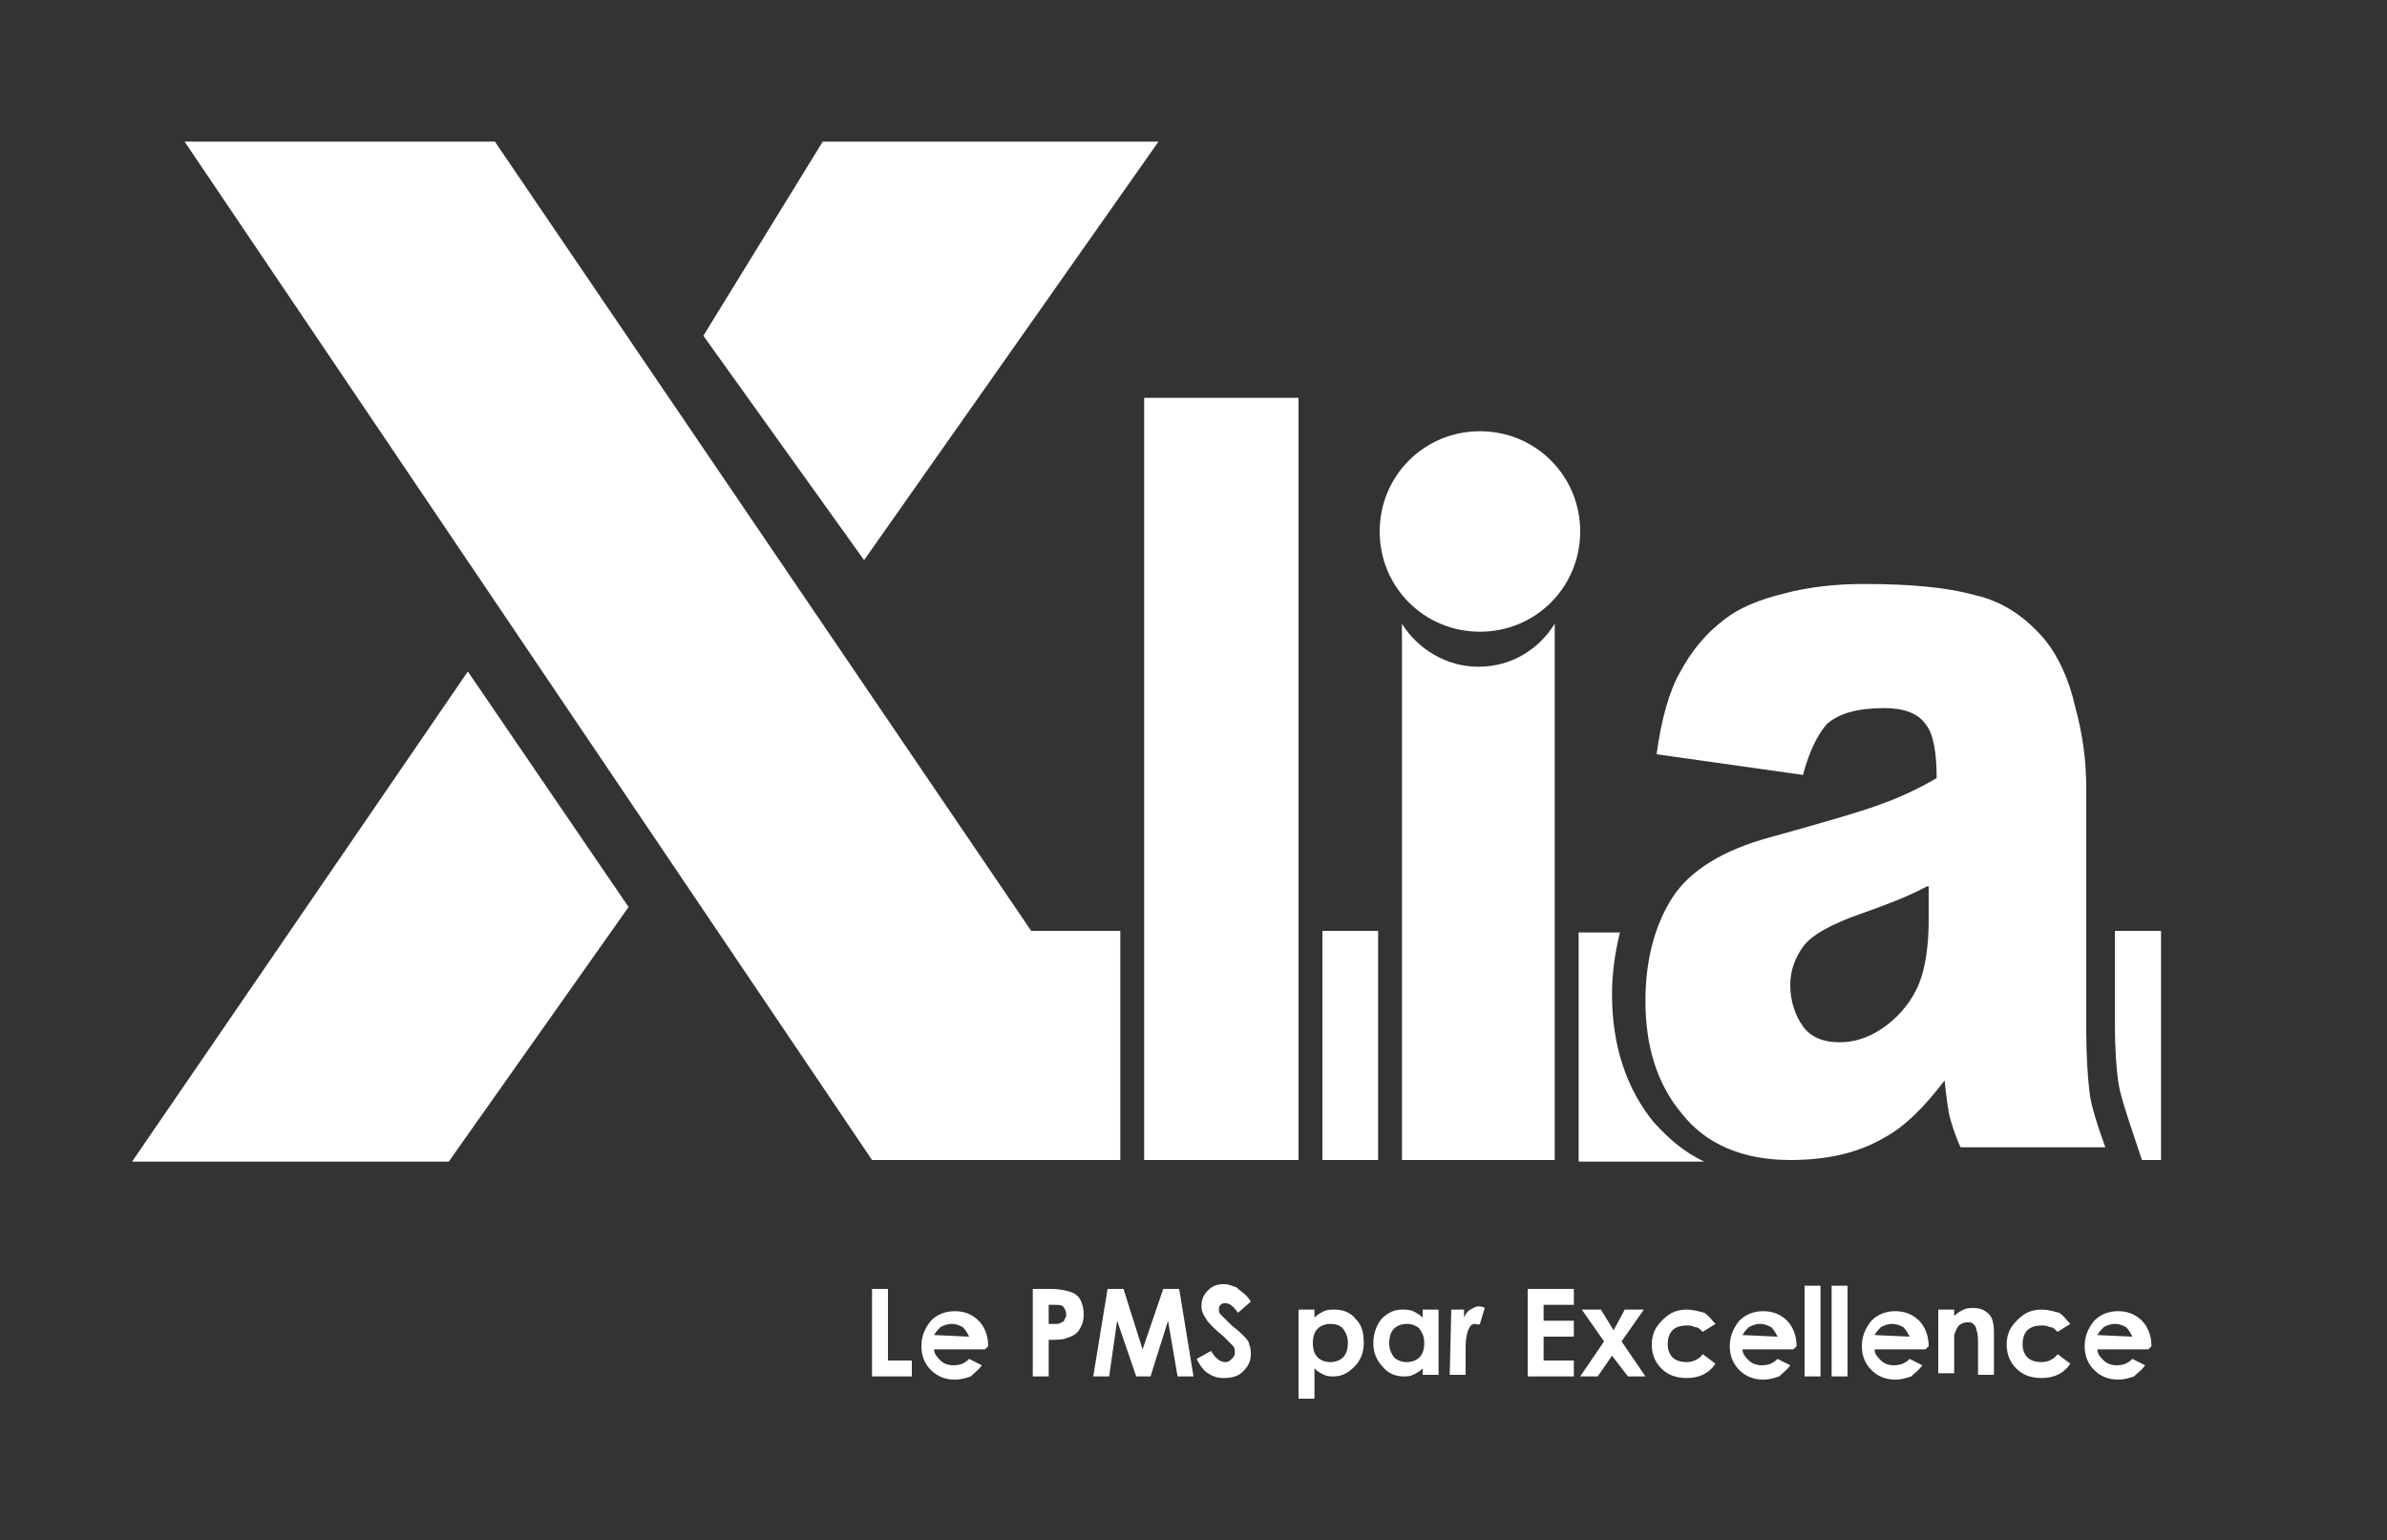
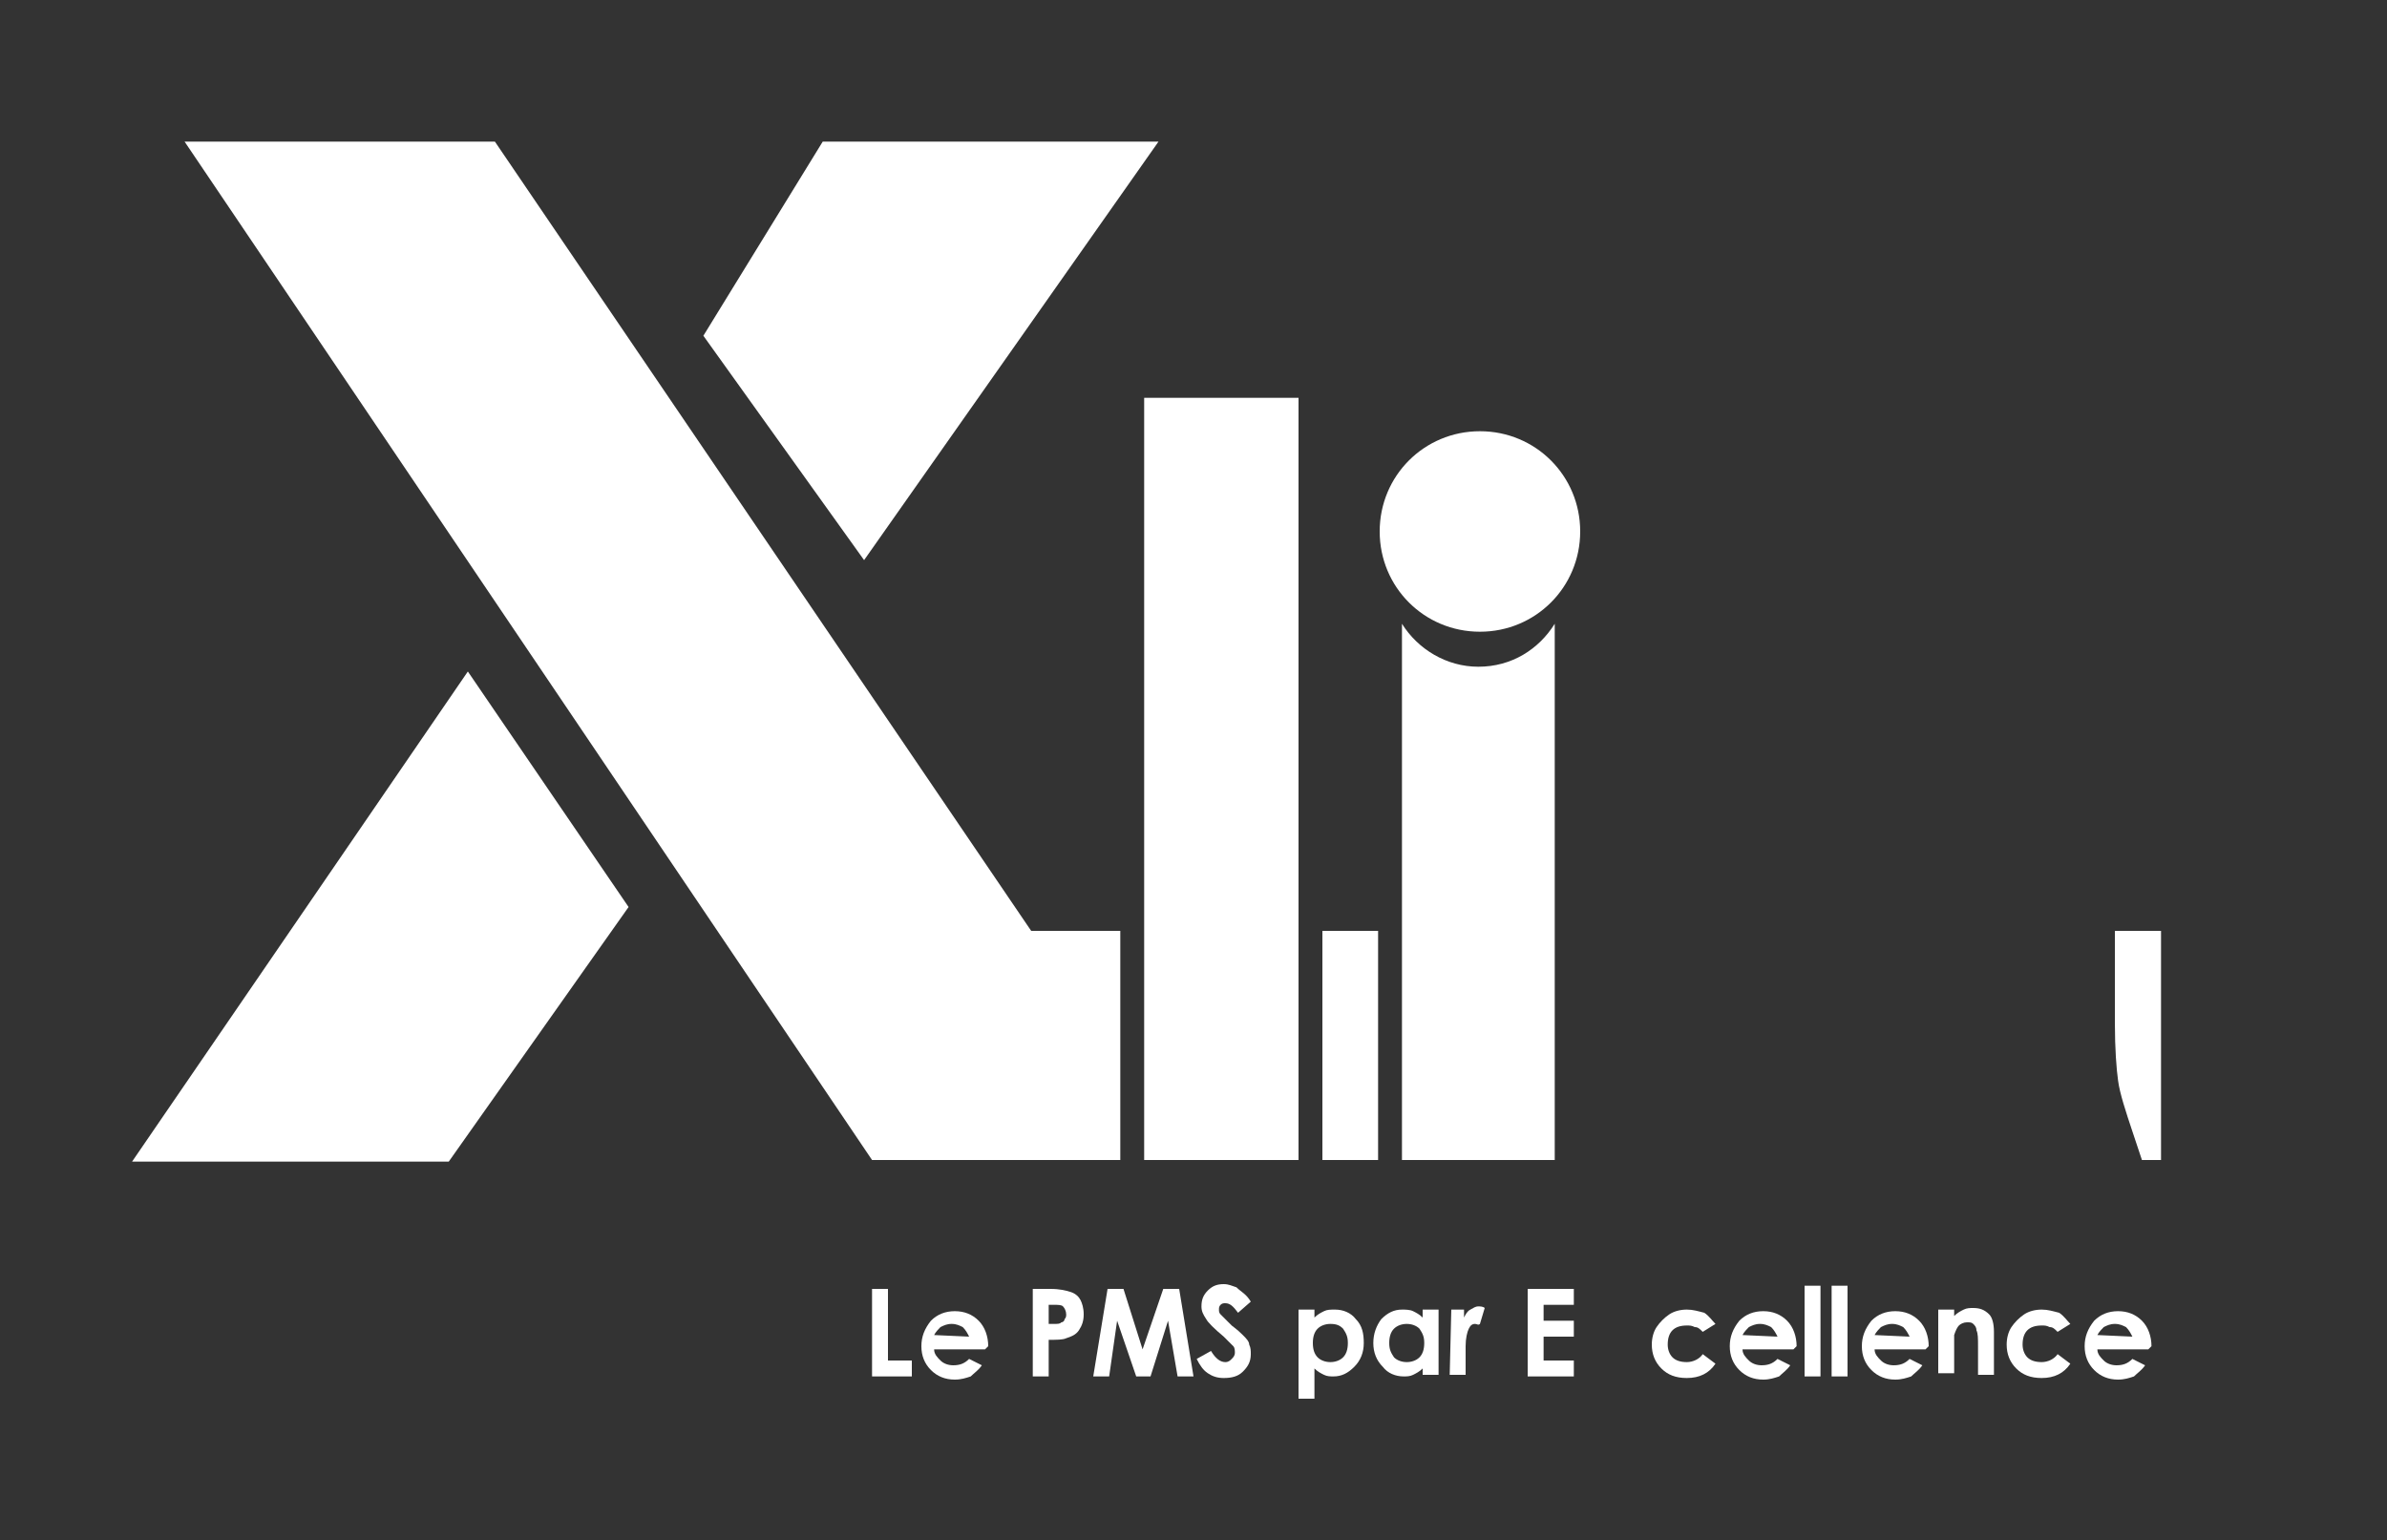
<svg xmlns="http://www.w3.org/2000/svg" xmlns:xlink="http://www.w3.org/1999/xlink" version="1.1" id="Calque_1" x="0px" y="0px" viewBox="0 0 150 96.8" style="enable-background:new 0 0 150 96.8;" xml:space="preserve">
  <rect x="0" y="0" width="150" height="96.8" fill="#333333" stroke="none" />
  <style type="text/css">
	.st0{fill:#FFFFFF;}
</style>
  <g>
    <rect x="71.9" y="25" class="st0" width="9.7" height="47.9" />
    <path class="st0" d="M92.9,41.9c-2,0-3.8-1.1-4.8-2.7v33.7h9.6V39.2C96.7,40.8,95,41.9,92.9,41.9" />
    <polygon class="st0" points="72.8,8.9 51.7,8.9 44.2,21.1 54.3,35.2  " />
    <polygon class="st0" points="29.4,42.2 39.5,57 28.2,73 8.3,73  " />
    <g>
      <defs>
        <path id="SVGID_1_" d="M86.7,33.4c0,3.5,2.8,6.3,6.3,6.3s6.3-2.8,6.3-6.3s-2.8-6.3-6.3-6.3C89.5,27.1,86.7,29.9,86.7,33.4" />
      </defs>
      <use xlink:href="#SVGID_1_" style="overflow:visible;fill:#FFFFFF;" />
      <clipPath id="SVGID_2_">
        <use xlink:href="#SVGID_1_" style="overflow:visible;" />
      </clipPath>
    </g>
    <polygon class="st0" points="54.8,81 55.8,81 55.8,85.5 57.3,85.5 57.3,86.5 54.8,86.5  " />
    <path class="st0" d="M61.9,84.8h-3.2c0,0.3,0.2,0.5,0.4,0.7s0.5,0.3,0.8,0.3c0.4,0,0.7-0.1,1-0.4l0.8,0.4c-0.2,0.3-0.5,0.5-0.7,0.7   c-0.3,0.1-0.6,0.2-1,0.2c-0.6,0-1.1-0.2-1.5-0.6s-0.6-0.9-0.6-1.5s0.2-1.1,0.6-1.6c0.4-0.4,0.9-0.6,1.5-0.6s1.1,0.2,1.5,0.6   s0.6,1,0.6,1.6L61.9,84.8z M60.9,84c-0.1-0.2-0.2-0.4-0.4-0.6c-0.2-0.1-0.4-0.2-0.7-0.2s-0.5,0.1-0.7,0.2c-0.1,0.1-0.3,0.3-0.4,0.5   L60.9,84L60.9,84z" />
    <path class="st0" d="M64.9,81H66c0.6,0,1,0.1,1.3,0.2s0.5,0.3,0.6,0.5s0.2,0.5,0.2,0.9s-0.1,0.7-0.3,1c-0.2,0.3-0.5,0.4-0.8,0.5   c-0.2,0.1-0.6,0.1-1.1,0.1v2.3h-1V81z M65.9,83.2h0.3c0.3,0,0.4,0,0.5-0.1c0.1,0,0.2-0.1,0.2-0.2c0.1-0.1,0.1-0.2,0.1-0.3   c0-0.2-0.1-0.4-0.2-0.5S66.5,82,66.2,82h-0.3V83.2z" />
    <polygon class="st0" points="69.6,81 70.6,81 71.8,84.8 73.1,81 74.1,81 75,86.5 74,86.5 73.4,83 72.3,86.5 71.4,86.5 70.2,83    69.7,86.5 68.7,86.5  " />
    <path class="st0" d="M78.6,81.8l-0.8,0.7c-0.3-0.4-0.5-0.6-0.8-0.6c-0.1,0-0.2,0-0.3,0.1c-0.1,0.1-0.1,0.2-0.1,0.3   c0,0.1,0,0.2,0.1,0.3c0.1,0.1,0.3,0.3,0.7,0.7c0.4,0.3,0.6,0.5,0.7,0.6c0.2,0.2,0.4,0.4,0.4,0.6c0.1,0.2,0.1,0.4,0.1,0.6   c0,0.5-0.2,0.8-0.5,1.1c-0.3,0.3-0.7,0.4-1.2,0.4c-0.4,0-0.7-0.1-1-0.3c-0.3-0.2-0.5-0.5-0.7-0.9l0.9-0.5c0.3,0.5,0.6,0.7,0.9,0.7   c0.2,0,0.3-0.1,0.4-0.2s0.2-0.2,0.2-0.4c0-0.1,0-0.3-0.1-0.4s-0.3-0.3-0.6-0.6c-0.6-0.5-1-0.9-1.1-1.1c-0.2-0.3-0.3-0.5-0.3-0.8   c0-0.4,0.1-0.7,0.4-1s0.6-0.4,1-0.4c0.3,0,0.5,0.1,0.8,0.2C78,81.2,78.3,81.3,78.6,81.8" />
    <path class="st0" d="M82.6,82.3v0.5c0.2-0.2,0.4-0.3,0.6-0.4s0.4-0.1,0.7-0.1c0.5,0,1,0.2,1.3,0.6c0.4,0.4,0.5,0.9,0.5,1.5   s-0.2,1.1-0.6,1.5s-0.8,0.6-1.3,0.6c-0.2,0-0.4,0-0.6-0.1s-0.4-0.2-0.6-0.4v1.9h-1v-5.6H82.6z M83.6,83.2c-0.3,0-0.6,0.1-0.8,0.3   c-0.2,0.2-0.3,0.5-0.3,0.9s0.1,0.7,0.3,0.9c0.2,0.2,0.5,0.3,0.8,0.3s0.6-0.1,0.8-0.3c0.2-0.2,0.3-0.5,0.3-0.9s-0.1-0.6-0.3-0.9   C84.2,83.3,84,83.2,83.6,83.2" />
    <path class="st0" d="M89.4,82.3h1v4.1h-1V86c-0.2,0.2-0.4,0.3-0.6,0.4s-0.4,0.1-0.6,0.1c-0.5,0-1-0.2-1.3-0.6   c-0.4-0.4-0.6-0.9-0.6-1.5s0.2-1.1,0.5-1.5c0.4-0.4,0.8-0.6,1.3-0.6c0.2,0,0.5,0,0.7,0.1s0.4,0.2,0.6,0.4V82.3z M88.4,83.2   c-0.3,0-0.6,0.1-0.8,0.3c-0.2,0.2-0.3,0.5-0.3,0.9s0.1,0.6,0.3,0.9c0.2,0.2,0.5,0.3,0.8,0.3s0.6-0.1,0.8-0.3   c0.2-0.2,0.3-0.5,0.3-0.9s-0.1-0.6-0.3-0.9C89,83.3,88.7,83.2,88.4,83.2" />
    <path class="st0" d="M91.2,82.3H92v0.5c0.1-0.2,0.2-0.4,0.4-0.5c0.2-0.1,0.3-0.2,0.5-0.2c0.1,0,0.3,0,0.4,0.1L93,83.2   c-0.1,0.1-0.2,0-0.3,0c-0.2,0-0.3,0.1-0.4,0.3c-0.1,0.2-0.2,0.6-0.2,1.1v0.2v1.6h-1L91.2,82.3L91.2,82.3z" />
    <polygon class="st0" points="96,81 98.9,81 98.9,82 97,82 97,83 98.9,83 98.9,84 97,84 97,85.5 98.9,85.5 98.9,86.5 96,86.5  " />
-     <polygon class="st0" points="99.4,82.3 100.6,82.3 101.4,83.6 102.1,82.3 103.3,82.3 101.9,84.3 103.4,86.5 102.3,86.5 101.3,85.2    100.4,86.5 99.3,86.5 100.8,84.3  " />
    <path class="st0" d="M107.8,83.2l-0.8,0.5c-0.2-0.2-0.3-0.3-0.5-0.3c-0.2-0.1-0.3-0.1-0.5-0.1c-0.4,0-0.7,0.1-0.9,0.3   c-0.2,0.2-0.3,0.5-0.3,0.9c0,0.3,0.1,0.6,0.3,0.8c0.2,0.2,0.5,0.3,0.9,0.3s0.8-0.2,1-0.5l0.8,0.6c-0.4,0.6-1,0.9-1.8,0.9   c-0.7,0-1.2-0.2-1.6-0.6s-0.6-0.9-0.6-1.5c0-0.4,0.1-0.8,0.3-1.1c0.2-0.3,0.5-0.6,0.8-0.8c0.3-0.2,0.7-0.3,1.1-0.3s0.7,0.1,1.1,0.2   C107.4,82.7,107.6,83,107.8,83.2" />
    <path class="st0" d="M112.7,84.8h-3.2c0,0.3,0.2,0.5,0.4,0.7c0.2,0.2,0.5,0.3,0.8,0.3c0.4,0,0.7-0.1,1-0.4l0.8,0.4   c-0.2,0.3-0.5,0.5-0.7,0.7c-0.3,0.1-0.6,0.2-1,0.2c-0.6,0-1.1-0.2-1.5-0.6s-0.6-0.9-0.6-1.5s0.2-1.1,0.6-1.6   c0.4-0.4,0.9-0.6,1.5-0.6s1.1,0.2,1.5,0.6s0.6,1,0.6,1.6L112.7,84.8z M111.7,84c-0.1-0.2-0.2-0.4-0.4-0.6c-0.2-0.1-0.4-0.2-0.7-0.2   c-0.3,0-0.5,0.1-0.7,0.2c-0.1,0.1-0.3,0.3-0.4,0.5L111.7,84L111.7,84z" />
    <g>
      <rect x="113.4" y="80.8" class="st0" width="1" height="5.7" />
    </g>
    <g>
      <rect x="115.1" y="80.8" class="st0" width="1" height="5.7" />
    </g>
    <g>
      <path class="st0" d="M121,84.8h-3.2c0,0.3,0.2,0.5,0.4,0.7c0.2,0.2,0.5,0.3,0.8,0.3c0.4,0,0.7-0.1,1-0.4l0.8,0.4    c-0.2,0.3-0.5,0.5-0.7,0.7c-0.3,0.1-0.6,0.2-1,0.2c-0.6,0-1.1-0.2-1.5-0.6s-0.6-0.9-0.6-1.5s0.2-1.1,0.6-1.6    c0.4-0.4,0.9-0.6,1.5-0.6s1.1,0.2,1.5,0.6s0.6,1,0.6,1.6L121,84.8z M120,84c-0.1-0.2-0.2-0.4-0.4-0.6c-0.2-0.1-0.4-0.2-0.7-0.2    c-0.3,0-0.5,0.1-0.7,0.2c-0.1,0.1-0.3,0.3-0.4,0.5L120,84L120,84z" />
    </g>
    <g>
      <path class="st0" d="M121.8,82.3h1v0.4c0.2-0.2,0.4-0.3,0.6-0.4s0.4-0.1,0.6-0.1c0.4,0,0.7,0.1,1,0.4c0.2,0.2,0.3,0.6,0.3,1.1v2.7    h-1v-1.8c0-0.5,0-0.8-0.1-1c0-0.2-0.1-0.3-0.2-0.4s-0.2-0.1-0.4-0.1c-0.2,0-0.4,0.1-0.5,0.2s-0.2,0.3-0.3,0.6c0,0.1,0,0.4,0,0.8    v1.6h-1V82.3z" />
    </g>
    <path class="st0" d="M130.1,83.2l-0.8,0.5c-0.2-0.2-0.3-0.3-0.5-0.3c-0.2-0.1-0.3-0.1-0.5-0.1c-0.4,0-0.7,0.1-0.9,0.3   c-0.2,0.2-0.3,0.5-0.3,0.9c0,0.3,0.1,0.6,0.3,0.8c0.2,0.2,0.5,0.3,0.9,0.3s0.8-0.2,1-0.5l0.8,0.6c-0.4,0.6-1,0.9-1.8,0.9   c-0.7,0-1.2-0.2-1.6-0.6s-0.6-0.9-0.6-1.5c0-0.4,0.1-0.8,0.3-1.1c0.2-0.3,0.5-0.6,0.8-0.8c0.3-0.2,0.7-0.3,1.1-0.3   c0.4,0,0.7,0.1,1.1,0.2C129.7,82.7,129.9,83,130.1,83.2" />
    <g>
      <path class="st0" d="M135,84.8h-3.2c0,0.3,0.2,0.5,0.4,0.7s0.5,0.3,0.8,0.3c0.4,0,0.7-0.1,1-0.4l0.8,0.4c-0.2,0.3-0.5,0.5-0.7,0.7    c-0.3,0.1-0.6,0.2-1,0.2c-0.6,0-1.1-0.2-1.5-0.6s-0.6-0.9-0.6-1.5s0.2-1.1,0.6-1.6c0.4-0.4,0.9-0.6,1.5-0.6s1.1,0.2,1.5,0.6    s0.6,1,0.6,1.6L135,84.8z M134,84c-0.1-0.2-0.2-0.4-0.4-0.6c-0.2-0.1-0.4-0.2-0.7-0.2s-0.5,0.1-0.7,0.2c-0.1,0.1-0.3,0.3-0.4,0.5    L134,84L134,84z" />
    </g>
-     <path class="st0" d="M113.3,48.7l-9.2-1.3c0.3-2.2,0.8-4,1.5-5.2c0.7-1.3,1.6-2.4,2.8-3.3c0.9-0.7,2.1-1.2,3.7-1.6   c1.5-0.4,3.2-0.6,5-0.6c2.9,0,5.2,0.2,7,0.7c1.8,0.4,3.2,1.4,4.4,2.8c0.8,1,1.5,2.4,1.9,4.2c0.5,1.8,0.7,3.5,0.7,5.1v15.3   c0,1.6,0.1,2.9,0.2,3.8c0.1,0.9,0.5,2.1,1,3.5h-9.1c-0.4-0.9-0.6-1.6-0.7-2c-0.1-0.5-0.2-1.2-0.3-2.2c-1.3,1.7-2.5,2.9-3.8,3.6   c-1.7,1-3.7,1.4-5.9,1.4c-3,0-5.3-1-6.8-2.9c-1.6-1.9-2.3-4.3-2.3-7.1c0-2.6,0.6-4.8,1.7-6.5s3.2-3,6.2-3.8c3.6-1,6-1.7,7-2.1   c1.1-0.4,2.2-0.9,3.4-1.6c0-1.6-0.2-2.8-0.7-3.4c-0.5-0.7-1.4-1-2.6-1c-1.6,0-2.8,0.3-3.6,1C114.2,46.2,113.7,47.2,113.3,48.7    M121.1,55.7c-1.3,0.7-2.7,1.2-4.1,1.7c-2,0.7-3.2,1.4-3.7,2.1c-0.5,0.7-0.8,1.5-0.8,2.4c0,1,0.3,1.9,0.8,2.6c0.5,0.7,1.3,1,2.3,1   c1.1,0,2.1-0.4,3-1.1c0.9-0.7,1.6-1.6,2-2.6s0.6-2.4,0.6-4v-2.1H121.1z" />
    <polygon class="st0" points="70.4,58.5 64.8,58.5 31.1,8.9 11.6,8.9 54.8,72.9 70.4,72.9  " />
    <rect x="83.1" y="58.5" class="st0" width="3.5" height="14.4" />
    <g>
      <path class="st0" d="M132.9,58.5v5.8c0,1.6,0.1,2.9,0.2,3.6c0.1,0.8,0.5,2,0.9,3.2l0.6,1.8h1.2V58.5H132.9z" />
-       <path class="st0" d="M103.9,70.5c-1.7-2.1-2.6-4.8-2.6-8c0-1.4,0.2-2.7,0.5-3.9h-2.6v14.4h7.9C105.8,72.4,104.8,71.5,103.9,70.5z" />
    </g>
  </g>
</svg>